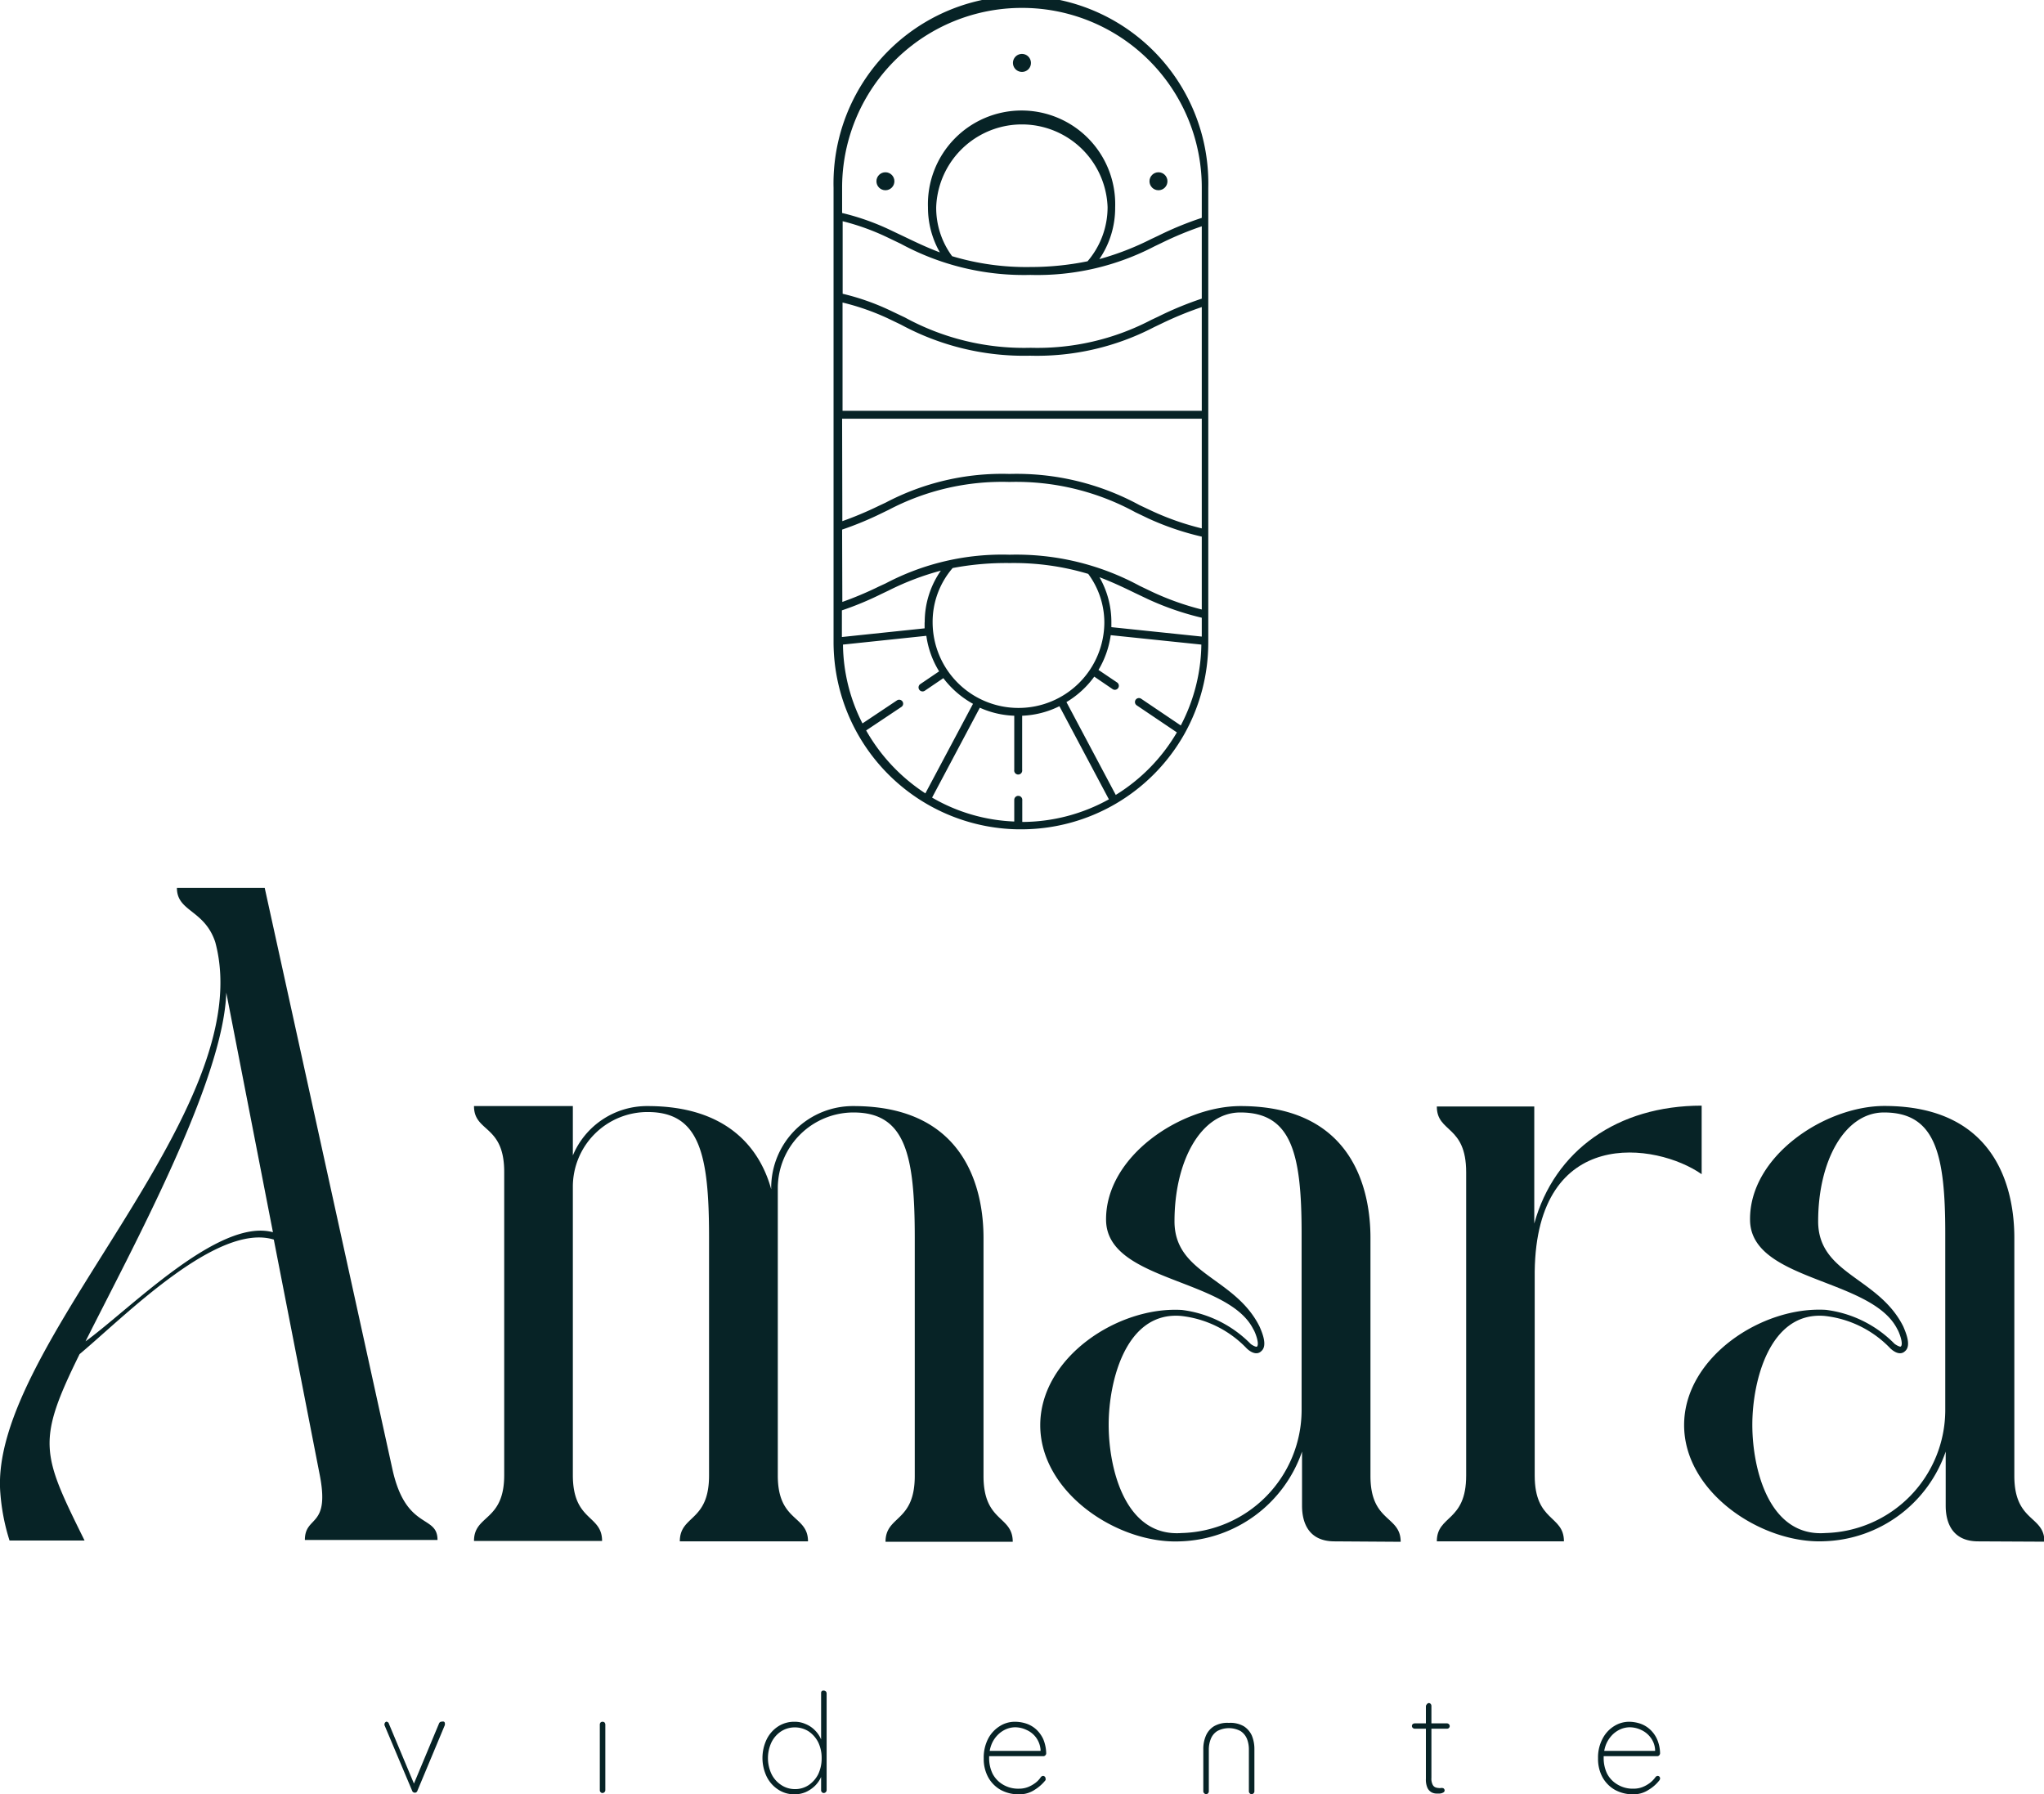
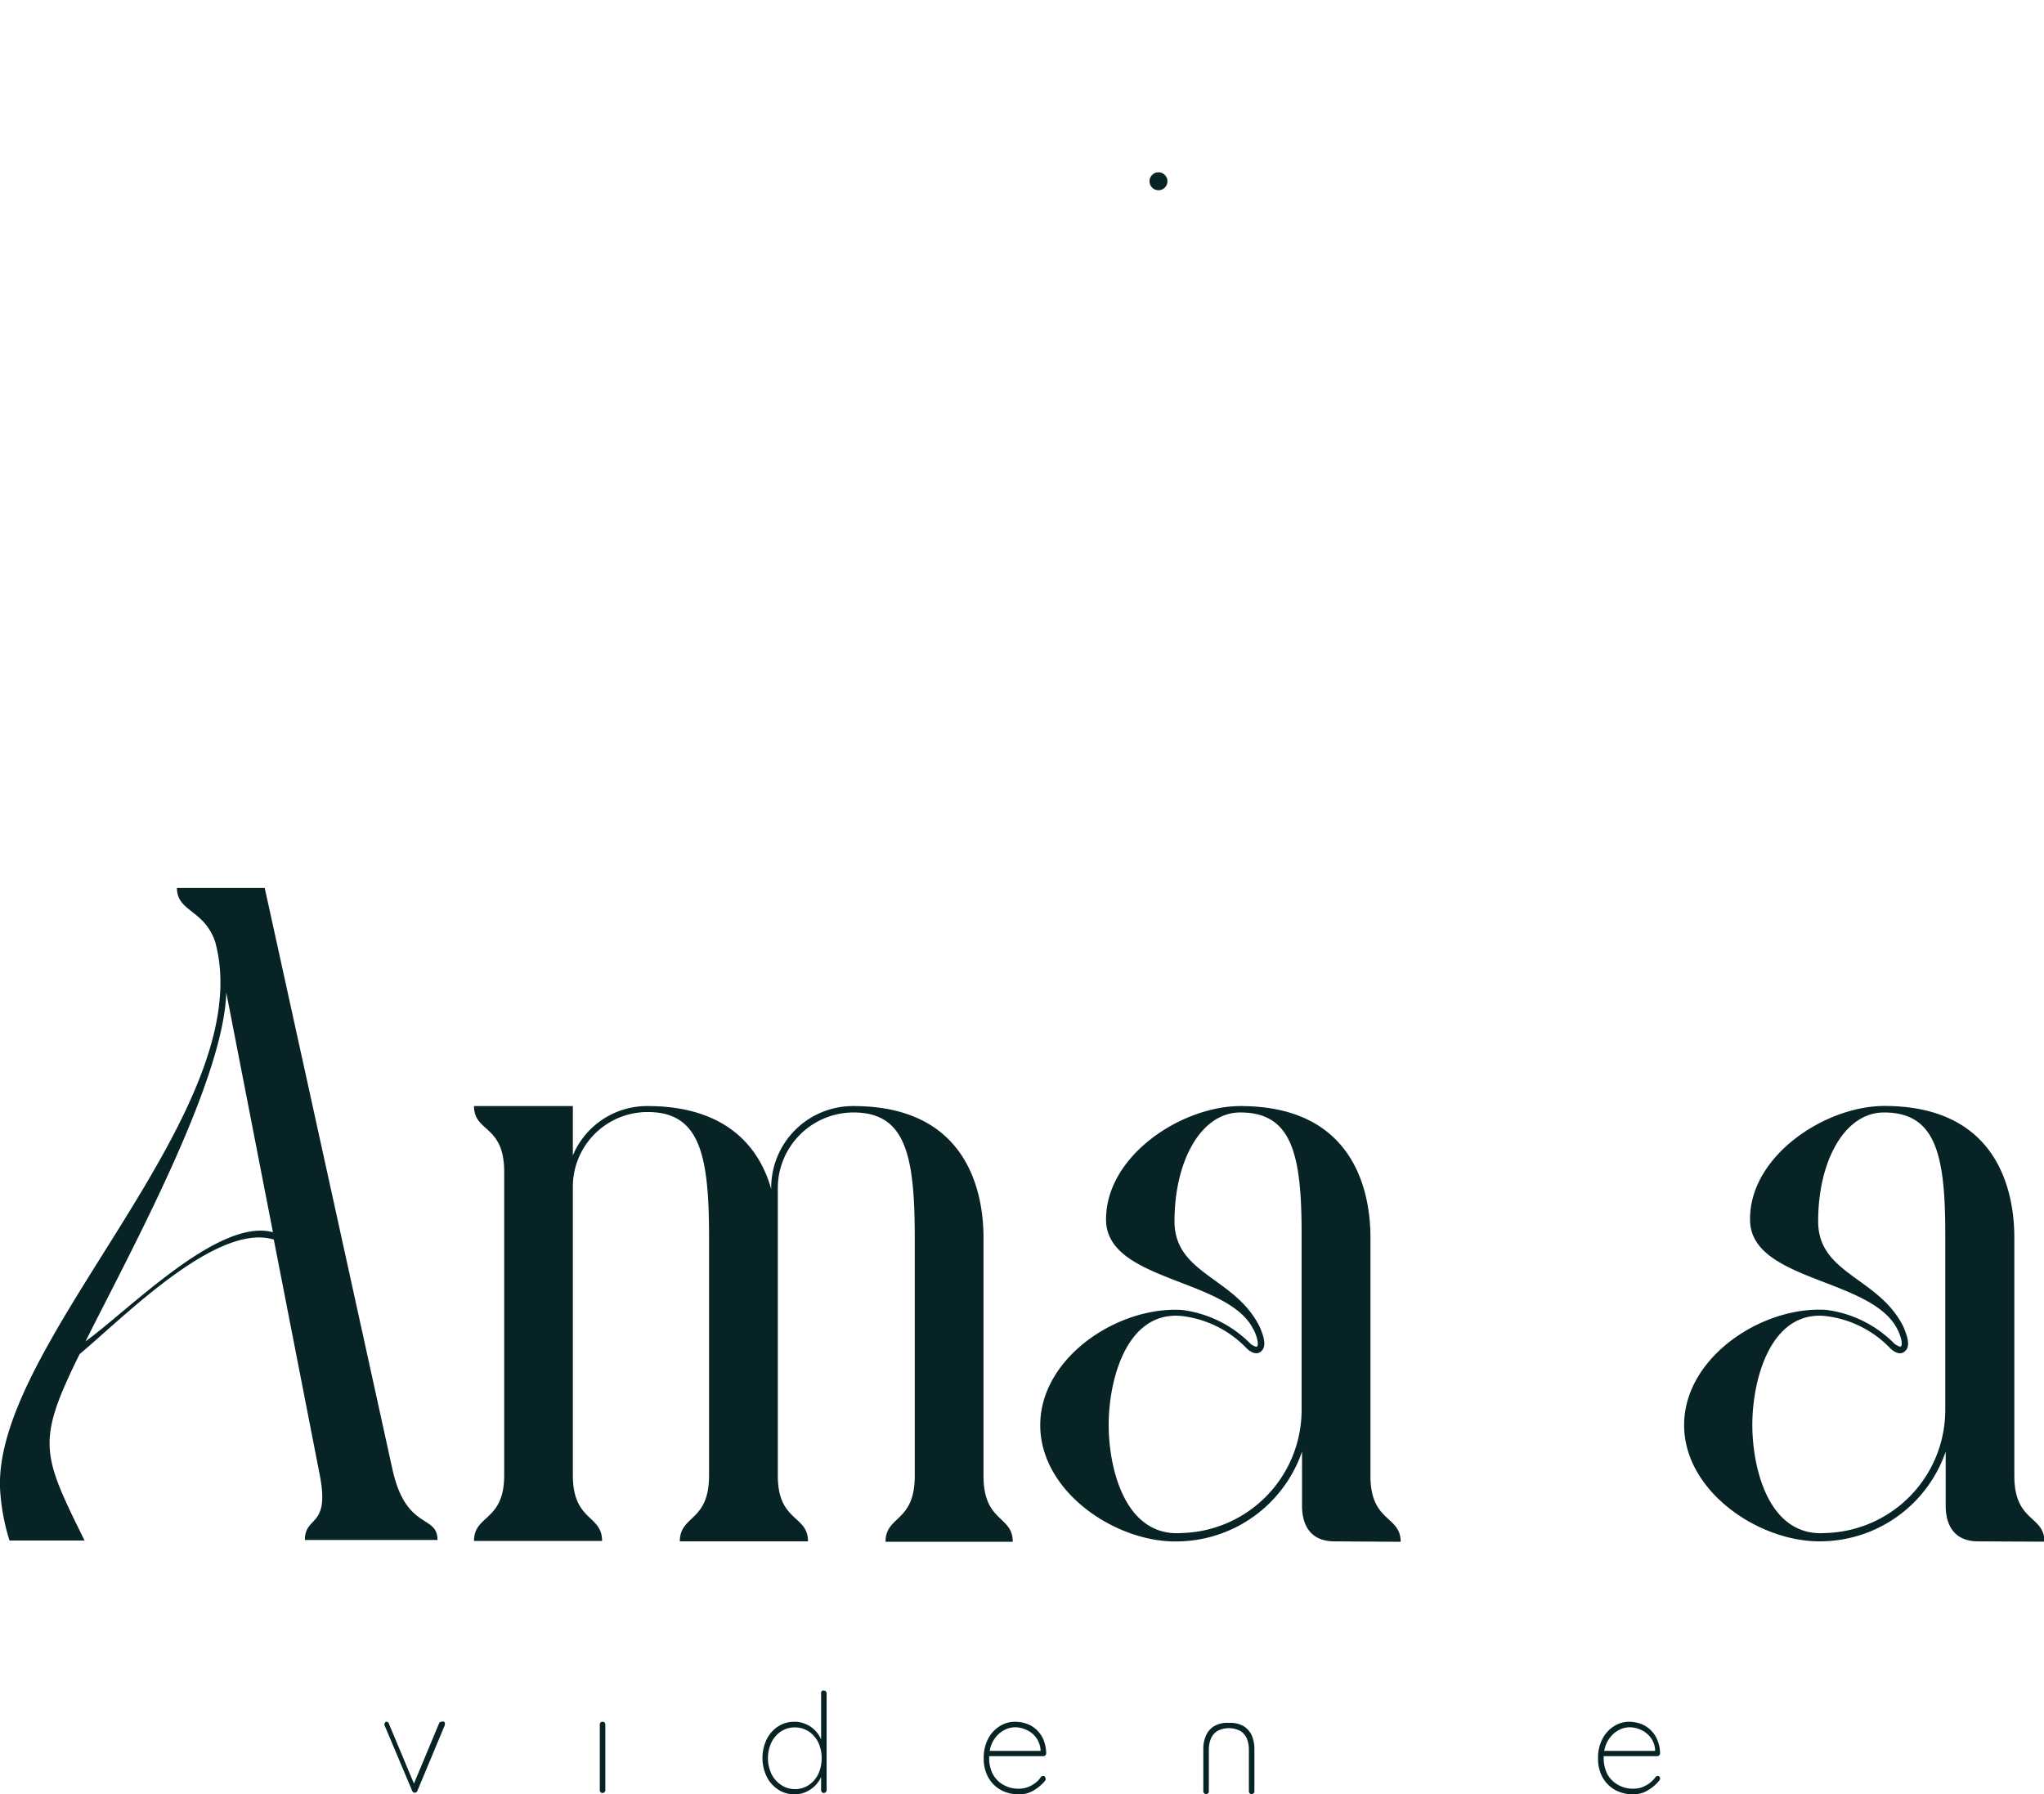
<svg xmlns="http://www.w3.org/2000/svg" viewBox="0 0 188.79 165.71">
  <defs>
    <style>.cls-1{fill:#072326;}</style>
  </defs>
  <g id="Capa_2" data-name="Capa 2">
    <g id="Logo">
      <path class="cls-1" d="M29.51,136.1l-4.22-21.62c-5.24-1.61-13.8,7.12-17.94,10.58-4,8.11-3.51,9.18.46,17.21H.88a19.14,19.14,0,0,1-.85-4.4C-1.06,124.28,24.11,102.65,19.88,87c-1-3-3.54-2.79-3.54-5h8.11l11.82,53.8c1.27,5.57,4.14,4.05,4.14,6.42H28.16C28.16,139.9,30.53,141.17,29.51,136.1Zm-4.3-22.3L20.9,91.67c-.26,8.2-8.73,23.68-13,32.21C12.08,120.84,20.22,112.45,25.21,113.8Z" />
      <path class="cls-1" d="M46.57,108.23c0-4.39-2.79-3.63-2.79-6.08h9.13v4.56a7.42,7.42,0,0,1,6.92-4.56c7.43,0,10.39,4,11.4,7.68v-.17a7.55,7.55,0,0,1,7.61-7.51c10.55,0,12,8,12,12.16v22c0,4.31,2.7,3.63,2.7,6.08H81.79c0-2.45,2.7-1.77,2.7-6.08v-22c0-7.6-.84-11.57-5.65-11.57a7,7,0,0,0-7,6.92v26.61c0,4.31,2.79,3.63,2.79,6.08H62.79c0-2.45,2.7-1.77,2.7-6.08v-22c0-7.6-.84-11.57-5.66-11.57a6.9,6.9,0,0,0-6.92,6.92v26.61c0,4.31,2.7,3.63,2.7,6.08H43.78c0-2.45,2.79-1.77,2.79-6.08Z" />
      <path class="cls-1" d="M123.26,142.35c-2.37,0-3-1.69-3-3.29v-5A12.3,12.3,0,0,1,109,142.35c-5.74.25-12.92-4.48-12.92-10.73s7.18-11,13.09-10.64a10.76,10.76,0,0,1,6.34,3.13c.08.08.5.33.59.25.25-.25-.17-1.35-.34-1.6-2.36-4.73-13.51-4.4-13.6-10.06-.08-5.91,6.93-10.55,12.42-10.55,10.56,0,12,8,12,12.16v22c0,4.31,2.79,3.63,2.79,6.08Zm-6.93-19.85c.26.59.76,1.78.17,2.28-.42.42-1,.09-1.35-.25a9.87,9.87,0,0,0-6.08-3c-5.07-.42-6.67,6-6.67,10.05s1.52,10.39,6.75,10a11.37,11.37,0,0,0,11.07-11.31V113.89c0-7.35-.93-11.15-5.66-11.15-3.63,0-6.08,4.47-6.08,10.05C108.48,117.69,114.05,117.94,116.33,122.5Z" />
-       <path class="cls-1" d="M141.75,117.43v18.84c0,4.31,2.7,3.63,2.7,6.08H132.71c0-2.45,2.71-1.77,2.71-6.08v-28c0-4.39-2.71-3.63-2.71-6.08h9V113c1.86-6.75,7.69-10.89,15.46-10.89v6.33C153,105.52,141.92,103.92,141.75,117.43Z" />
      <path class="cls-1" d="M182.71,142.35c-2.36,0-3-1.69-3-3.29v-5a12.27,12.27,0,0,1-11.23,8.28c-5.74.25-12.93-4.48-12.93-10.73s7.19-11,13.1-10.64a10.74,10.74,0,0,1,6.33,3.13c.09.08.51.33.59.25.26-.25-.17-1.35-.33-1.6-2.37-4.73-13.52-4.4-13.6-10.06-.09-5.91,6.92-10.55,12.41-10.55,10.56,0,12,8,12,12.16v22c0,4.31,2.78,3.63,2.78,6.08Zm-6.92-19.85c.25.59.76,1.78.17,2.28-.43.42-1,.09-1.36-.25a9.87,9.87,0,0,0-6.08-3c-5.06-.42-6.67,6-6.67,10.05s1.52,10.39,6.76,10a11.37,11.37,0,0,0,11.06-11.31V113.89c0-7.35-.93-11.15-5.66-11.15-3.63,0-6.08,4.47-6.08,10.05C167.93,117.69,173.51,117.94,175.79,122.5Z" />
      <path class="cls-1" d="M35.68,159a.27.27,0,0,1,.14.05.18.18,0,0,1,.09.12l2.37,5.66-.13.09,2.4-5.75a.26.26,0,0,1,.27-.17A.37.37,0,0,1,41,159a.18.18,0,0,1,.09.16.22.22,0,0,1,0,.09l0,.06-2.54,6.08a.24.24,0,0,1-.24.17.3.3,0,0,1-.15-.05.22.22,0,0,1-.09-.12l-2.56-6.07s0,0,0,0v-.06a.28.28,0,0,1,.06-.18A.25.25,0,0,1,35.68,159Z" />
      <path class="cls-1" d="M55.91,165.33a.27.27,0,0,1-.26.26.22.22,0,0,1-.18-.08.24.24,0,0,1-.07-.18v-6.07a.27.27,0,0,1,.07-.18.24.24,0,0,1,.18-.07.25.25,0,0,1,.19.07.34.34,0,0,1,.07.18Z" />
      <path class="cls-1" d="M76.09,156.13a.26.26,0,0,1,.19.08.29.29,0,0,1,.07.18v8.94a.27.27,0,0,1-.26.26.22.22,0,0,1-.18-.08.24.24,0,0,1-.07-.18v-1.81l.2-.28a2.12,2.12,0,0,1-.2.87,2.74,2.74,0,0,1-.56.81,3,3,0,0,1-.85.58,2.59,2.59,0,0,1-1.05.21,2.65,2.65,0,0,1-1.51-.44,3,3,0,0,1-1.06-1.2,4,4,0,0,1,0-3.43,3,3,0,0,1,1.06-1.2,2.72,2.72,0,0,1,1.51-.43,2.42,2.42,0,0,1,1,.2,2.54,2.54,0,0,1,.85.55,2.61,2.61,0,0,1,.59.84,2.4,2.4,0,0,1,.22,1l-.2-.32v-4.93a.24.24,0,0,1,.07-.18A.22.22,0,0,1,76.09,156.13Zm-2.68,9.1a2.24,2.24,0,0,0,1.28-.37,2.66,2.66,0,0,0,.88-1,3.4,3.4,0,0,0,.32-1.49,3.31,3.31,0,0,0-.32-1.47,2.66,2.66,0,0,0-.88-1,2.36,2.36,0,0,0-1.28-.37,2.33,2.33,0,0,0-1.27.37,2.58,2.58,0,0,0-.88,1,3.44,3.44,0,0,0,0,2.94,2.54,2.54,0,0,0,.88,1A2.26,2.26,0,0,0,73.41,165.23Z" />
      <path class="cls-1" d="M94.13,165.71a3.41,3.41,0,0,1-1.69-.4,3,3,0,0,1-1.16-1.16,3.53,3.53,0,0,1-.42-1.76,3.79,3.79,0,0,1,.41-1.82,3,3,0,0,1,1.08-1.16,2.58,2.58,0,0,1,1.39-.4,3.39,3.39,0,0,1,1.05.17,2.6,2.6,0,0,1,.92.54,2.89,2.89,0,0,1,.65.9,3.61,3.61,0,0,1,.27,1.3.25.25,0,0,1-.08.19.25.25,0,0,1-.17.08H91.16l-.07-.49h5.15l-.13.12v-.23a2.22,2.22,0,0,0-.43-1.14,2.19,2.19,0,0,0-.88-.69,2.45,2.45,0,0,0-1.06-.24,2.21,2.21,0,0,0-.8.17,2.46,2.46,0,0,0-.78.53,2.65,2.65,0,0,0-.58.88,3.24,3.24,0,0,0-.22,1.25,3.3,3.3,0,0,0,.31,1.44,2.52,2.52,0,0,0,.93,1,2.72,2.72,0,0,0,1.53.4,2.25,2.25,0,0,0,.82-.15,2.93,2.93,0,0,0,.69-.39,2.17,2.17,0,0,0,.49-.52.29.29,0,0,1,.22-.12.24.24,0,0,1,.22.23.3.3,0,0,1,0,.16,3.85,3.85,0,0,1-1,.89A2.5,2.5,0,0,1,94.13,165.71Z" />
-       <path class="cls-1" d="M130.65,159.16h3a.25.25,0,0,1,.18.08.26.26,0,0,1,.07.16.24.24,0,0,1-.25.25h-3a.27.27,0,0,1-.17-.08.24.24,0,0,1,0-.34A.31.31,0,0,1,130.65,159.16Zm1.3-1.88a.26.26,0,0,1,.19.08.29.29,0,0,1,.07.18v6.65a1.22,1.22,0,0,0,.11.62.49.49,0,0,0,.27.26,1,1,0,0,0,.32.06.33.33,0,0,0,.15,0,.41.41,0,0,1,.16,0,.18.18,0,0,1,.15.07.23.23,0,0,1,.06.16.22.22,0,0,1-.14.19.7.7,0,0,1-.37.09h-.27a1,1,0,0,1-.42-.11.92.92,0,0,1-.38-.4,1.87,1.87,0,0,1-.15-.85v-6.68a.24.24,0,0,1,.07-.18A.27.27,0,0,1,132,157.28Z" />
      <path class="cls-1" d="M150.87,165.71a3.43,3.43,0,0,1-1.69-.4,3,3,0,0,1-1.16-1.16,3.53,3.53,0,0,1-.42-1.76,3.68,3.68,0,0,1,.42-1.82,2.94,2.94,0,0,1,1.07-1.16,2.61,2.61,0,0,1,1.4-.4,3.39,3.39,0,0,1,1,.17,2.56,2.56,0,0,1,.91.54,2.74,2.74,0,0,1,.65.9,3.41,3.41,0,0,1,.28,1.3.29.29,0,0,1-.08.19.25.25,0,0,1-.18.08h-5.21l-.08-.49H153l-.13.12v-.23a2.06,2.06,0,0,0-.43-1.14,2.23,2.23,0,0,0-.87-.69,2.48,2.48,0,0,0-1.06-.24,2.22,2.22,0,0,0-.81.17,2.46,2.46,0,0,0-.78.53,2.81,2.81,0,0,0-.58.88,3.24,3.24,0,0,0-.22,1.25,3.3,3.3,0,0,0,.31,1.44,2.48,2.48,0,0,0,.94,1,2.71,2.71,0,0,0,1.52.4,2.25,2.25,0,0,0,.82-.15,2.93,2.93,0,0,0,.69-.39,2.45,2.45,0,0,0,.5-.52.29.29,0,0,1,.21-.12.24.24,0,0,1,.16.07.25.25,0,0,1,.06.16.3.3,0,0,1-.05.16,3.56,3.56,0,0,1-1,.89A2.5,2.5,0,0,1,150.87,165.71Z" />
      <path class="cls-1" d="M115.63,160.3a2,2,0,0,0-.74-.87,2.47,2.47,0,0,0-1.31-.32h-.15a2.44,2.44,0,0,0-1.31.32,1.9,1.9,0,0,0-.74.87,3.07,3.07,0,0,0-.24,1.23v3.91a.25.25,0,0,0,.08.17.22.22,0,0,0,.18.08.19.19,0,0,0,.18-.08.23.23,0,0,0,.07-.17v-3.86a2.66,2.66,0,0,1,.19-1,1.52,1.52,0,0,1,.59-.71h0a2.28,2.28,0,0,1,2.15,0h0a1.58,1.58,0,0,1,.59.71,2.66,2.66,0,0,1,.18,1v3.86a.28.28,0,0,0,.07.17.22.22,0,0,0,.19.08.22.22,0,0,0,.18-.08.23.23,0,0,0,.07-.17v-3.91A3.25,3.25,0,0,0,115.63,160.3Z" />
-       <path class="cls-1" d="M94,76.59l0,0h.34a17.29,17.29,0,0,0,15.08-8.85l0,0s0,0,0,0a17.27,17.27,0,0,0,2.18-8.39v-42a17.31,17.31,0,1,0-34.61,0v42A17.31,17.31,0,0,0,94,76.59Zm1.17-51.93a23.79,23.79,0,0,1-7.23-1,7.51,7.51,0,0,1-1.47-4.53,7.92,7.92,0,0,1,15.83,0,7.67,7.67,0,0,1-1.85,5A26.36,26.36,0,0,1,95.18,24.66Zm0,.73a23.39,23.39,0,0,0,11.46-2.64l.69-.33A30.64,30.64,0,0,1,111,20.9v6.68a30.76,30.76,0,0,0-4,1.65l-.66.31a22.68,22.68,0,0,1-11.15,2.58,22.92,22.92,0,0,1-11.61-2.8l-1.22-.58a22.13,22.13,0,0,0-4.53-1.61v-6.7A21.82,21.82,0,0,1,82,21.94l1.21.58A23.84,23.84,0,0,0,95.18,25.39Zm7.48,32.53c0-.15,0-.3,0-.46a8.3,8.3,0,0,0-1.1-4.15c1.17.44,2.22.94,3.29,1.46l1.2.57A26.31,26.31,0,0,0,111,57.05v1.74Zm-8.6,7.46h0a7.92,7.92,0,0,1-7.91-7.92,7.6,7.6,0,0,1,1.85-5A26.36,26.36,0,0,1,93.27,52a23.91,23.91,0,0,1,7.24,1A7.56,7.56,0,0,1,102,57.46,7.92,7.92,0,0,1,94.06,65.38Zm0,8.12a.37.37,0,0,0-.37.37v2a16.33,16.33,0,0,1-7.59-2.21l4.41-8.3a8.47,8.47,0,0,0,3.18.74v5a.37.37,0,1,0,.73,0v-5a8.46,8.46,0,0,0,3.44-.88l4.57,8.6a16.56,16.56,0,0,1-8,2.09v-2A.37.37,0,0,0,94.06,73.5Zm-8.65-16c0,.18,0,.35,0,.53l-7.64.8V56.37a29.31,29.31,0,0,0,3.68-1.53l.63-.3A25.31,25.31,0,0,1,86.9,52.7,8.29,8.29,0,0,0,85.41,57.46ZM82,29.4l1.21.58a23.87,23.87,0,0,0,11.93,2.87,23.42,23.42,0,0,0,11.46-2.64l.67-.32A32,32,0,0,1,111,28.36v9.58H77.82v-10A22.33,22.33,0,0,1,82,29.4Zm-4.22,9.27H111V48.8a24.94,24.94,0,0,1-4.56-1.59l-1.19-.56a23.74,23.74,0,0,0-12-2.88,23.08,23.08,0,0,0-11.45,2.65l-.64.3a31.72,31.72,0,0,1-3.36,1.41Zm0,10.24a30.73,30.73,0,0,0,3.67-1.52l.64-.31a22.53,22.53,0,0,1,11.14-2.57,23,23,0,0,1,11.64,2.8l1.19.57A25.62,25.62,0,0,0,111,49.56v6.73a25.37,25.37,0,0,1-4.56-1.62l-1.19-.57a23.92,23.92,0,0,0-12-2.87,23.08,23.08,0,0,0-11.45,2.65l-.63.29a31.91,31.91,0,0,1-3.37,1.42ZM80,67.46l3.25-2.17a.36.36,0,0,0,.11-.5.38.38,0,0,0-.31-.17.36.36,0,0,0-.2.06l-3.19,2.13a16.36,16.36,0,0,1-1.8-7.28l7.7-.81A8.45,8.45,0,0,0,86.74,62L85,63.18a.37.37,0,0,0,.42.61l1.71-1.16A8.74,8.74,0,0,0,89.87,65l-4.4,8.27A16.82,16.82,0,0,1,80,67.46Zm23.08,6L98.5,64.84a8.61,8.61,0,0,0,2.57-2.35l1.69,1.15a.37.37,0,0,0,.42-.61l-1.72-1.16a8.67,8.67,0,0,0,1.13-3.21l8.37.87a16.51,16.51,0,0,1-1.9,7.47l-3.66-2.47a.37.37,0,0,0-.51.1.37.37,0,0,0,.1.51l3.71,2.5A16.66,16.66,0,0,1,103.06,73.41ZM94.4.73A16.59,16.59,0,0,1,111,17.31v2.81a30.45,30.45,0,0,0-4,1.64l-.68.32a25.69,25.69,0,0,1-4.78,1.85A8.38,8.38,0,0,0,103,19.15a8.65,8.65,0,1,0-17.29,0,8.34,8.34,0,0,0,1.1,4.16c-1.17-.44-2.22-.94-3.28-1.45l-1.22-.58a22.54,22.54,0,0,0-4.53-1.61V17.31A16.6,16.6,0,0,1,94.4.73Z" />
-       <path class="cls-1" d="M94.4,6.64a.82.82,0,0,0,.82-.82.83.83,0,1,0-.82.82Z" />
-       <circle class="cls-1" cx="81.78" cy="16.74" r="0.83" />
      <circle class="cls-1" cx="107" cy="16.74" r="0.83" />
    </g>
  </g>
</svg>